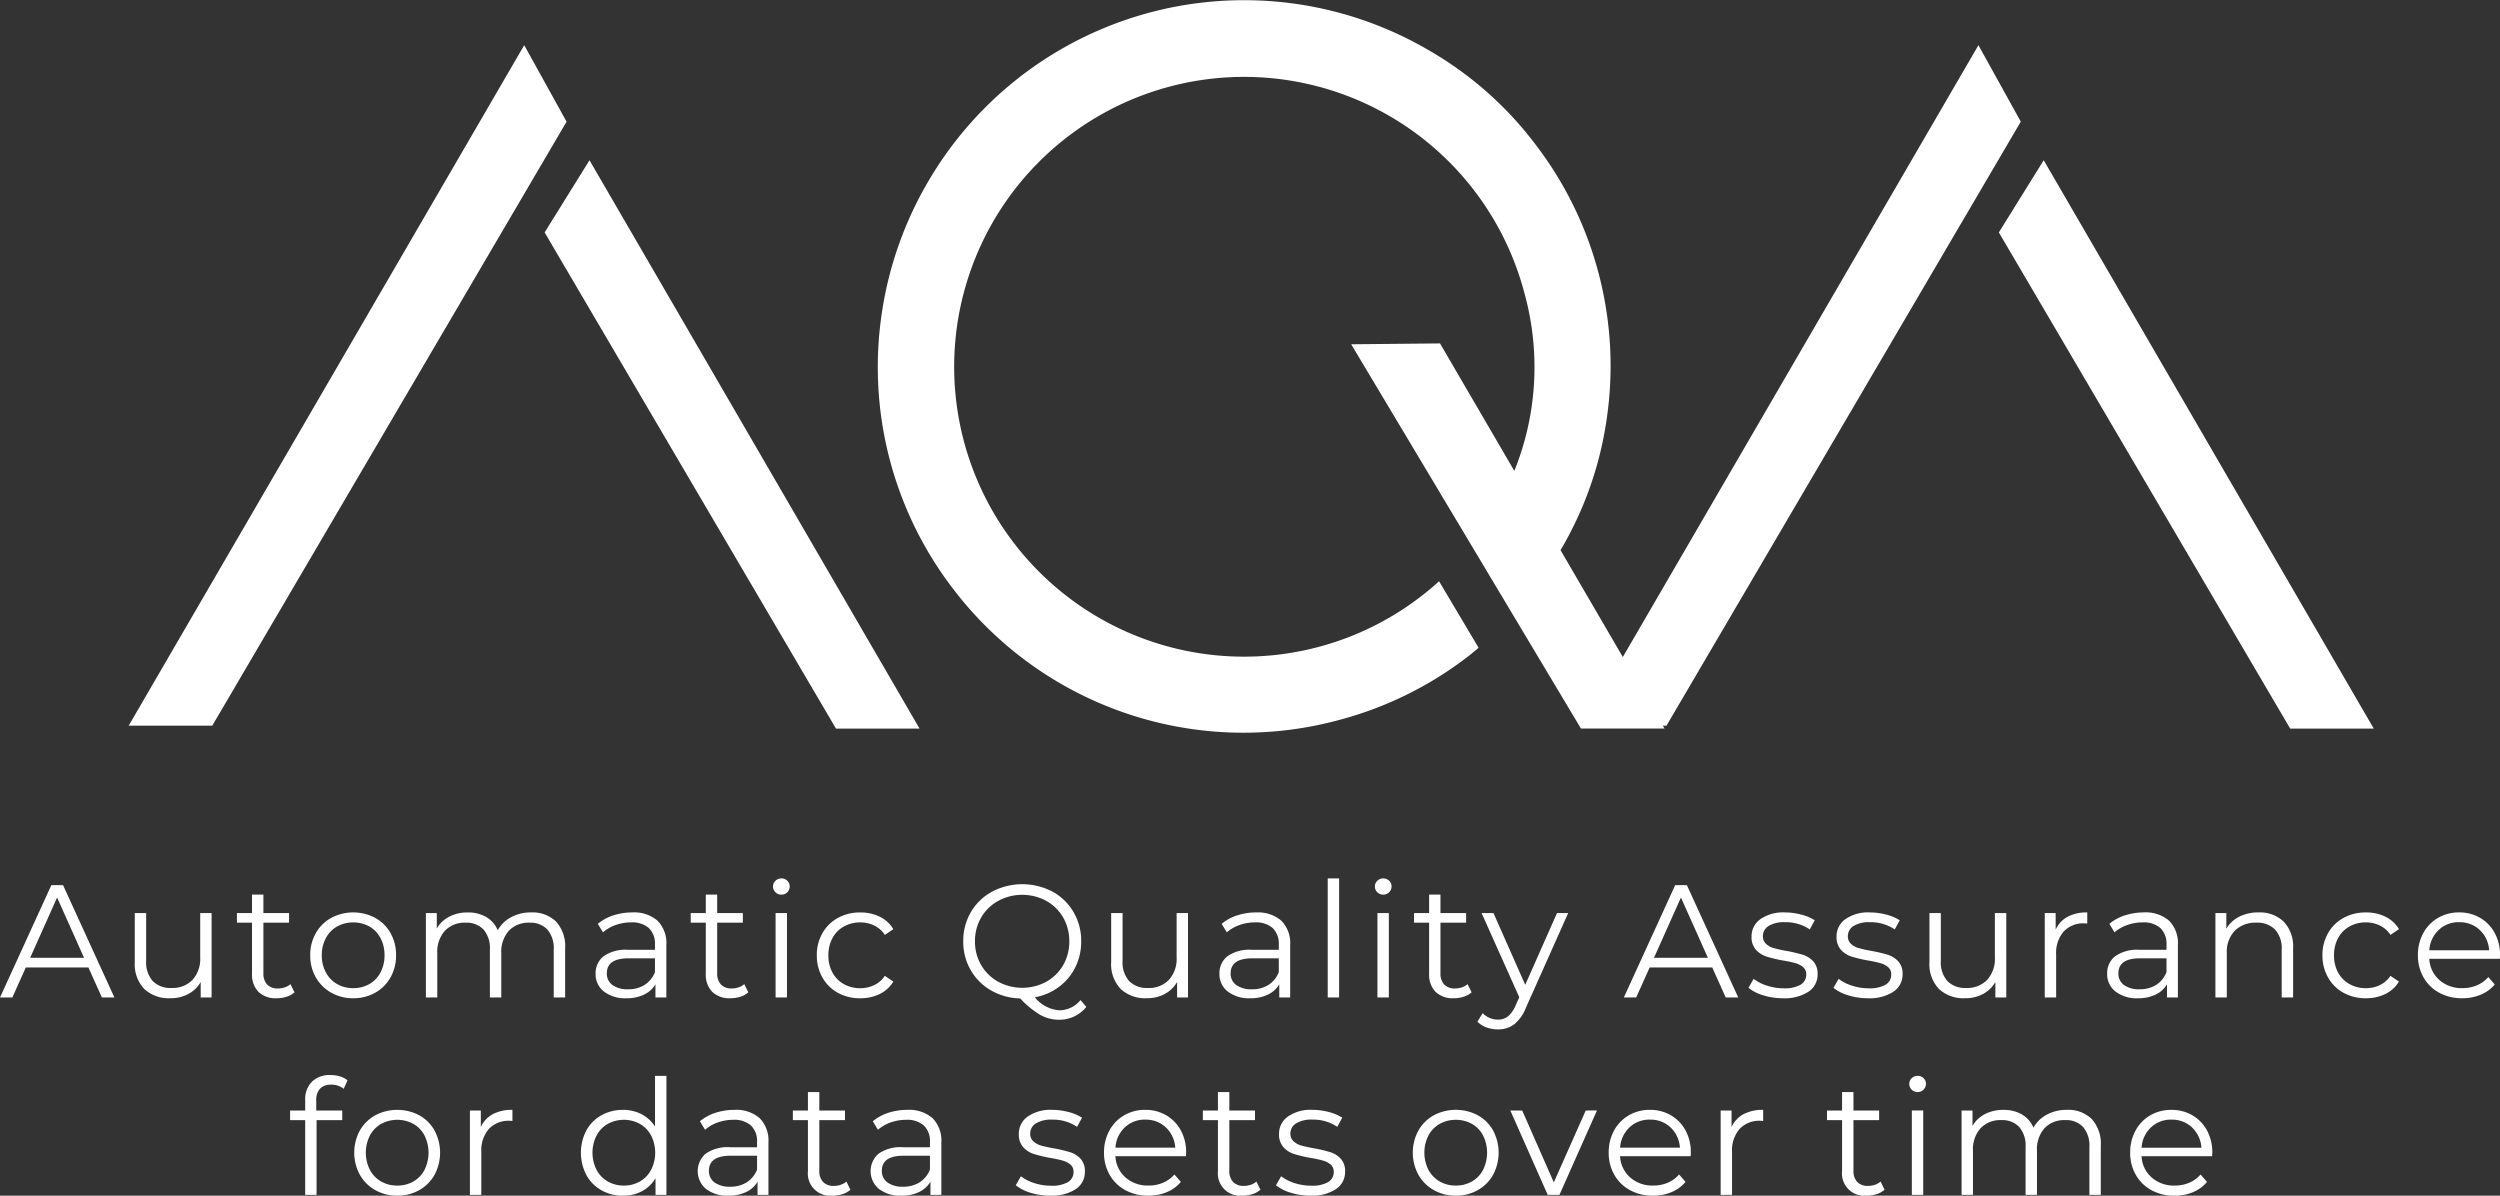
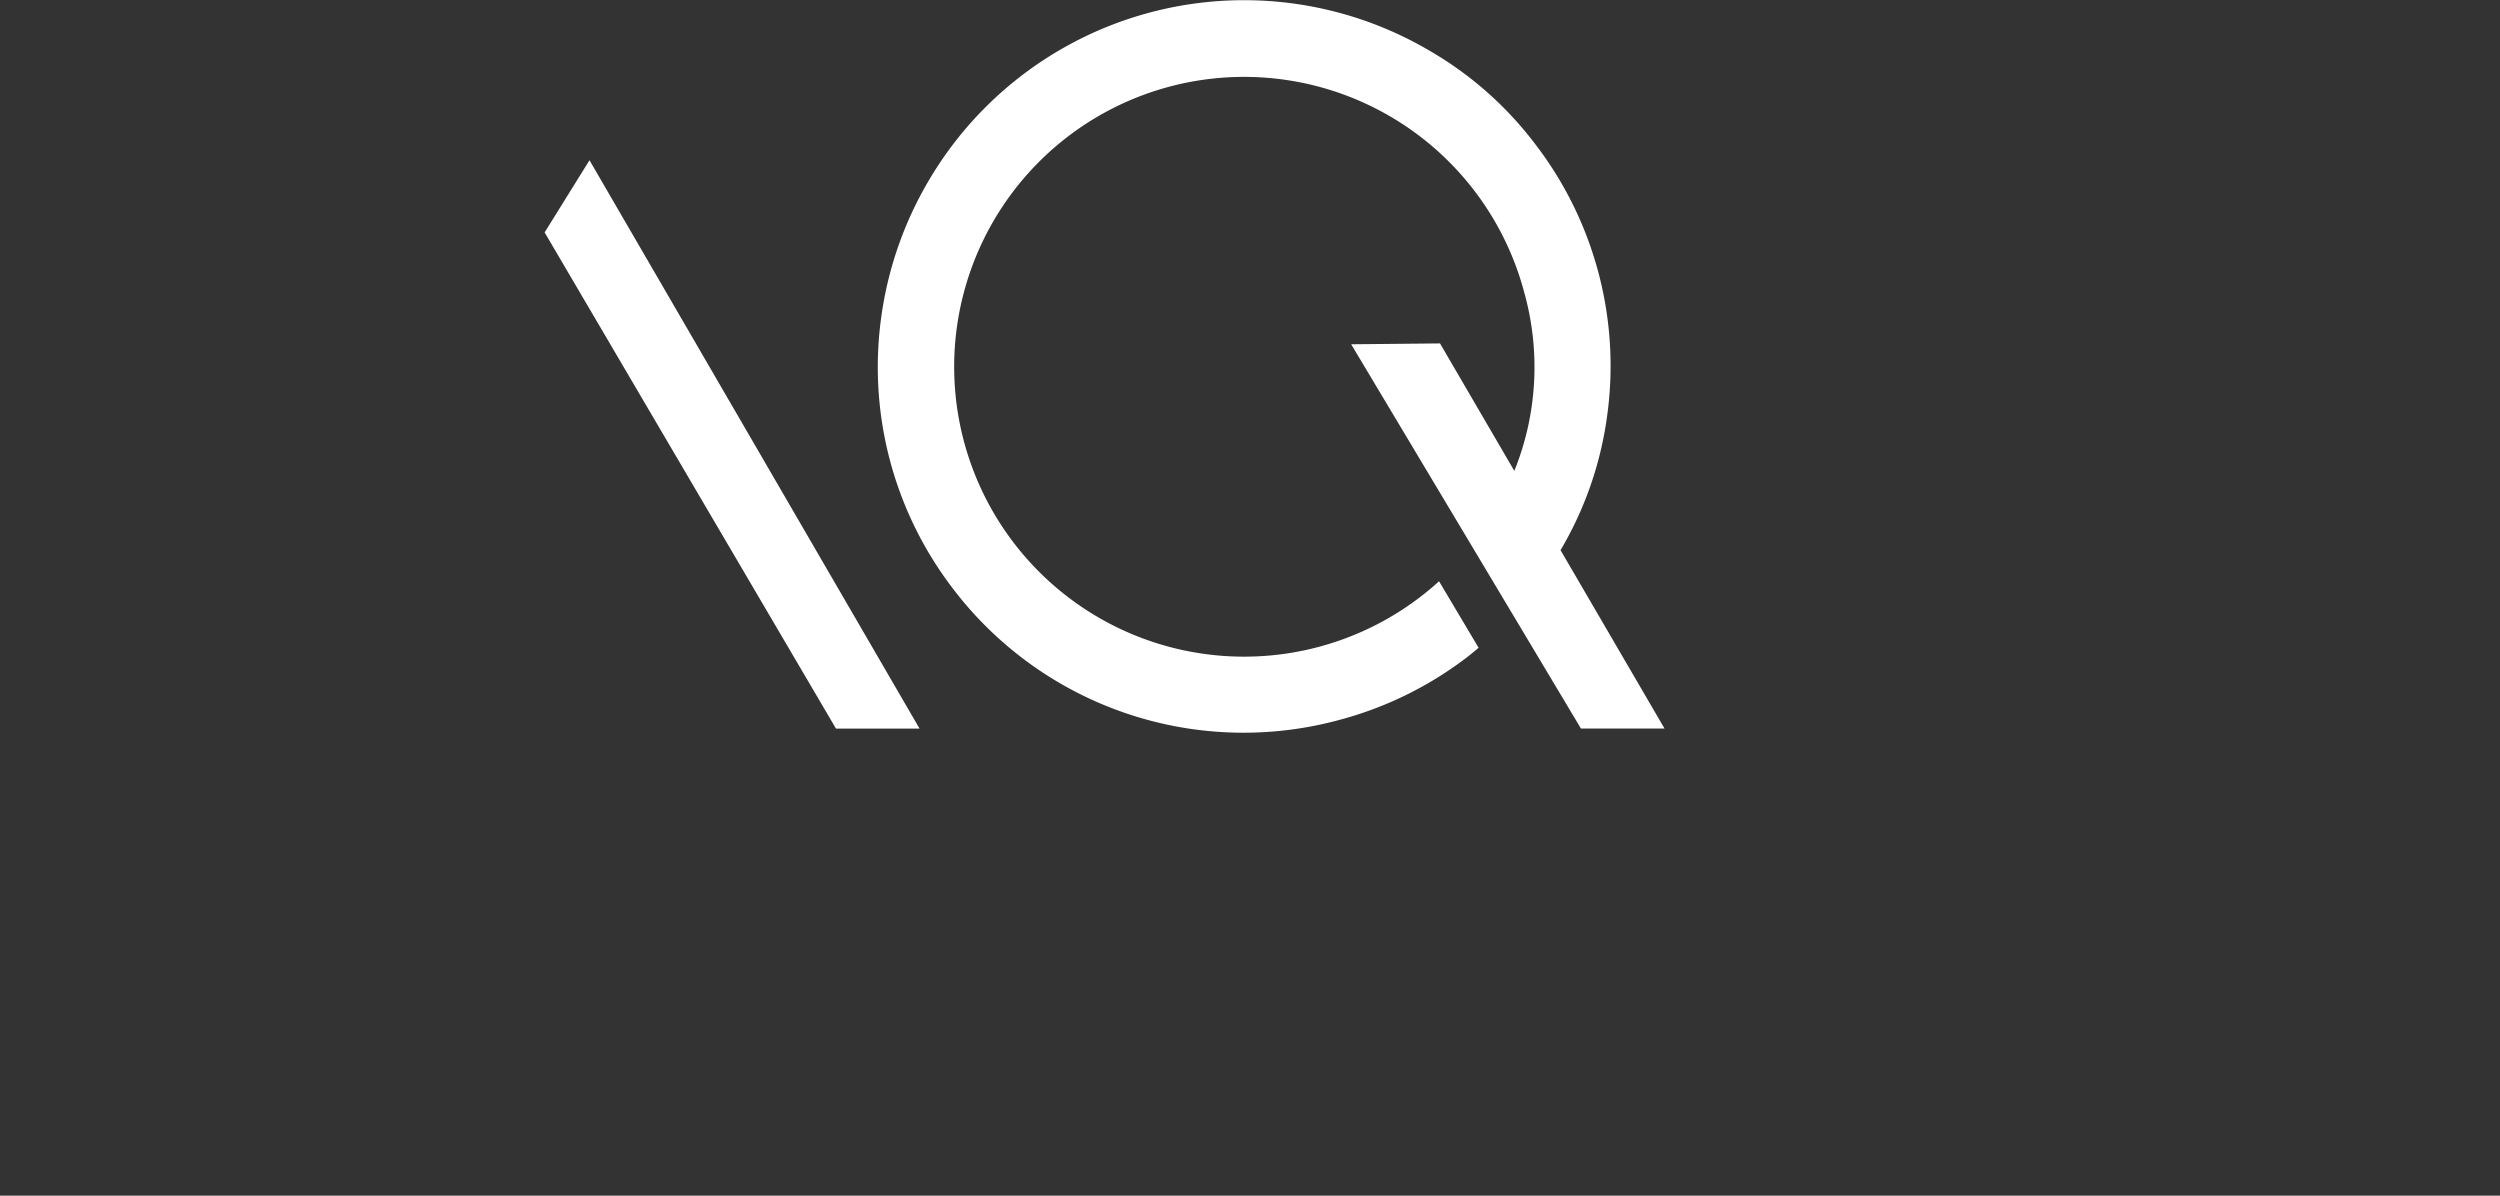
<svg xmlns="http://www.w3.org/2000/svg" width="405.21" height="193.801" viewBox="0 0 405.21 193.801">
  <rect x="0" y="0" width="405.21" height="193.801" fill="#333333" stroke="none" />
  <g id="Group_1265" data-name="Group 1265" transform="translate(-757.323 -290.329)">
    <g id="Group_1248" data-name="Group 1248" transform="translate(778.182 290.329)">
      <g id="Group_1244" data-name="Group 1244" transform="translate(303.122 25.97)">
-         <path id="Path_2421" data-name="Path 2421" d="M1219.073,980.5l-7.271,11.7,47.219,80.418h13.546Z" transform="translate(-1211.801 -980.497)" fill="#fff" />
-       </g>
+         </g>
      <path id="Path_2422" data-name="Path 2422" d="M948.913,985.564l-14.4.14,37.244,62.284h13.546l-16.855-28.911a57.881,57.881,0,0,0,7.462-21.138,59.02,59.02,0,0,0-11.594-44.718,57.7,57.7,0,0,0-17.1-15.1,59.287,59.287,0,0,0-81.171,21.046,59.375,59.375,0,0,0-7.611,21.508,59.023,59.023,0,0,0,11.594,44.717A59.161,59.161,0,0,0,932.1,1046.72a58.928,58.928,0,0,0,21.159-10.266c.652-.5,1.282-1.028,1.908-1.556l-6.409-10.782a46.986,46.986,0,1,1,13.856-46.631,44.918,44.918,0,0,1-1.656,28.742Z" transform="translate(-736.368 -929.902)" fill="#fff" />
-       <path id="Path_2423" data-name="Path 2423" d="M1144.566,944.172l6.866,12.395-57.428,97.9h-13.546Z" transform="translate(-844.753 -936.847)" fill="#fff" />
      <g id="Group_1245" data-name="Group 1245" transform="translate(67.417 25.97)">
        <path id="Path_2424" data-name="Path 2424" d="M776.634,980.5l-7.272,11.7,47.22,80.418h13.546Z" transform="translate(-769.362 -980.497)" fill="#fff" />
      </g>
-       <path id="Path_2425" data-name="Path 2425" d="M702.127,944.172l6.866,12.395-57.428,97.9H638.019Z" transform="translate(-638.019 -936.847)" fill="#fff" />
    </g>
-     <path id="Path_2440" data-name="Path 2440" d="M141.649,20.138h-10.14L129.325,25h-2l8.32-18.2h1.9l8.32,18.2h-2.028Zm-.7-1.56L136.579,8.8l-4.368,9.776Zm20.67-7.254V25h-1.768V22.5a5.063,5.063,0,0,1-2,1.937,6.024,6.024,0,0,1-2.912.689,5.824,5.824,0,0,1-4.225-1.495,5.818,5.818,0,0,1-1.547-4.381v-7.93h1.846v7.748a4.573,4.573,0,0,0,1.066,3.276,4,4,0,0,0,3.042,1.118,4.475,4.475,0,0,0,3.406-1.313,5.089,5.089,0,0,0,1.248-3.653V11.324Zm13.442,12.844a3.5,3.5,0,0,1-1.287.715,5.184,5.184,0,0,1-1.6.247,4.01,4.01,0,0,1-2.964-1.04,3.973,3.973,0,0,1-1.04-2.938V12.884h-2.444v-1.56h2.444V8.334h1.846v2.99h4.16v1.56h-4.16v8.164a2.584,2.584,0,0,0,.611,1.859,2.318,2.318,0,0,0,1.755.637,3.4,3.4,0,0,0,1.1-.182,2.747,2.747,0,0,0,.923-.52Zm9.516.962a7.108,7.108,0,0,1-3.562-.9,6.542,6.542,0,0,1-2.5-2.483,7.079,7.079,0,0,1-.91-3.588,7.079,7.079,0,0,1,.91-3.588,6.449,6.449,0,0,1,2.5-2.47,7.618,7.618,0,0,1,7.124,0,6.358,6.358,0,0,1,2.483,2.47,7.16,7.16,0,0,1,.9,3.588,7.16,7.16,0,0,1-.9,3.588,6.449,6.449,0,0,1-2.483,2.483A7.108,7.108,0,0,1,184.575,25.13Zm0-1.638a5.161,5.161,0,0,0,2.613-.663,4.622,4.622,0,0,0,1.807-1.885,5.832,5.832,0,0,0,.65-2.782,5.832,5.832,0,0,0-.65-2.782,4.622,4.622,0,0,0-1.807-1.885,5.481,5.481,0,0,0-5.226,0,4.708,4.708,0,0,0-1.82,1.885,5.739,5.739,0,0,0-.663,2.782,5.739,5.739,0,0,0,.663,2.782,4.708,4.708,0,0,0,1.82,1.885A5.161,5.161,0,0,0,184.575,23.492ZM213.409,11.22a5.436,5.436,0,0,1,4.043,1.482,5.955,5.955,0,0,1,1.469,4.368V25h-1.846V17.252A4.642,4.642,0,0,0,216.048,14a3.739,3.739,0,0,0-2.9-1.118,4.357,4.357,0,0,0-3.354,1.313,5.117,5.117,0,0,0-1.222,3.627V25h-1.846V17.252A4.642,4.642,0,0,0,205.7,14a3.773,3.773,0,0,0-2.925-1.118,4.367,4.367,0,0,0-3.341,1.313,5.084,5.084,0,0,0-1.235,3.627V25h-1.846V11.324h1.768v2.5a4.933,4.933,0,0,1,2.028-1.924,6.388,6.388,0,0,1,2.99-.676,5.852,5.852,0,0,1,2.977.728A4.476,4.476,0,0,1,208,14.106a5.329,5.329,0,0,1,2.171-2.119A6.691,6.691,0,0,1,213.409,11.22Zm16.38,0a5.79,5.79,0,0,1,4.108,1.339,5.174,5.174,0,0,1,1.43,3.965V25h-1.768V22.868a4.233,4.233,0,0,1-1.833,1.664,6.415,6.415,0,0,1-2.873.6,5.626,5.626,0,0,1-3.64-1.092,3.526,3.526,0,0,1-1.352-2.886,3.5,3.5,0,0,1,1.261-2.808,6.171,6.171,0,0,1,4.017-1.066h4.342v-.832a3.5,3.5,0,0,0-.988-2.691,4.08,4.08,0,0,0-2.886-.923,7.337,7.337,0,0,0-2.5.429,6.29,6.29,0,0,0-2.054,1.183l-.832-1.378a7.378,7.378,0,0,1,2.5-1.365A9.717,9.717,0,0,1,229.789,11.22Zm-.65,12.454a4.865,4.865,0,0,0,2.678-.715,4.269,4.269,0,0,0,1.664-2.067V18.656h-4.29q-3.51,0-3.51,2.444a2.236,2.236,0,0,0,.91,1.885A4.143,4.143,0,0,0,229.139,23.674Zm19.474.494a3.5,3.5,0,0,1-1.287.715,5.184,5.184,0,0,1-1.6.247,4.01,4.01,0,0,1-2.964-1.04,3.973,3.973,0,0,1-1.04-2.938V12.884h-2.444v-1.56h2.444V8.334h1.846v2.99h4.16v1.56h-4.16v8.164a2.584,2.584,0,0,0,.611,1.859,2.318,2.318,0,0,0,1.755.637,3.4,3.4,0,0,0,1.1-.182,2.747,2.747,0,0,0,.923-.52Zm4.42-12.844h1.846V25h-1.846Zm.936-2.99a1.307,1.307,0,0,1-.962-.39,1.277,1.277,0,0,1-.39-.936,1.247,1.247,0,0,1,.39-.91,1.307,1.307,0,0,1,.962-.39,1.331,1.331,0,0,1,.962.377,1.205,1.205,0,0,1,.39.9,1.332,1.332,0,0,1-1.352,1.352Zm12.792,16.8a7.37,7.37,0,0,1-3.627-.884,6.4,6.4,0,0,1-2.509-2.483,7.15,7.15,0,0,1-.91-3.6,7.079,7.079,0,0,1,.91-3.588,6.424,6.424,0,0,1,2.509-2.47,7.37,7.37,0,0,1,3.627-.884,7.023,7.023,0,0,1,3.159.689,5.246,5.246,0,0,1,2.2,2.015l-1.378.936a4.311,4.311,0,0,0-1.716-1.521,5.092,5.092,0,0,0-2.262-.507,5.356,5.356,0,0,0-2.665.663,4.659,4.659,0,0,0-1.846,1.885,5.739,5.739,0,0,0-.663,2.782,5.72,5.72,0,0,0,.663,2.8,4.68,4.68,0,0,0,1.846,1.872,5.356,5.356,0,0,0,2.665.663A5.2,5.2,0,0,0,269.023,23a4.214,4.214,0,0,0,1.716-1.508l1.378.936a5.228,5.228,0,0,1-2.21,2.015A7.045,7.045,0,0,1,266.761,25.13Zm36.634,1.4a5.618,5.618,0,0,1-1.963,1.547,5.69,5.69,0,0,1-2.457.533,6.25,6.25,0,0,1-3.055-.793,14.3,14.3,0,0,1-3.237-2.665,9.855,9.855,0,0,1-4.732-1.3,8.877,8.877,0,0,1-3.3-3.3,9.167,9.167,0,0,1-1.2-4.654,9.179,9.179,0,0,1,1.235-4.732,8.83,8.83,0,0,1,3.432-3.315A10.536,10.536,0,0,1,297.9,7.84a8.851,8.851,0,0,1,3.419,3.315,9.174,9.174,0,0,1,1.248,4.745,9.309,9.309,0,0,1-.949,4.2,8.825,8.825,0,0,1-2.652,3.185,9.309,9.309,0,0,1-3.913,1.69A5.629,5.629,0,0,0,299,27.08a4.4,4.4,0,0,0,3.458-1.664ZM285.351,15.9a7.5,7.5,0,0,0,1,3.848,7.245,7.245,0,0,0,2.756,2.7,8.217,8.217,0,0,0,7.813,0,7.176,7.176,0,0,0,2.73-2.7,7.572,7.572,0,0,0,.988-3.848,7.572,7.572,0,0,0-.988-3.848,7.176,7.176,0,0,0-2.73-2.7,8.217,8.217,0,0,0-7.813,0,7.245,7.245,0,0,0-2.756,2.7A7.5,7.5,0,0,0,285.351,15.9Zm34.528-4.576V25h-1.768V22.5a5.063,5.063,0,0,1-2,1.937,6.024,6.024,0,0,1-2.912.689,5.824,5.824,0,0,1-4.225-1.495,5.818,5.818,0,0,1-1.547-4.381v-7.93h1.846v7.748a4.573,4.573,0,0,0,1.066,3.276,4,4,0,0,0,3.042,1.118,4.475,4.475,0,0,0,3.406-1.313,5.089,5.089,0,0,0,1.248-3.653V11.324Zm11.024-.1a5.789,5.789,0,0,1,4.108,1.339,5.174,5.174,0,0,1,1.43,3.965V25h-1.768V22.868a4.233,4.233,0,0,1-1.833,1.664,6.415,6.415,0,0,1-2.873.6,5.626,5.626,0,0,1-3.64-1.092,3.526,3.526,0,0,1-1.352-2.886,3.5,3.5,0,0,1,1.261-2.808,6.171,6.171,0,0,1,4.017-1.066h4.342v-.832a3.5,3.5,0,0,0-.988-2.691,4.08,4.08,0,0,0-2.886-.923,7.337,7.337,0,0,0-2.5.429,6.29,6.29,0,0,0-2.054,1.183l-.832-1.378a7.378,7.378,0,0,1,2.5-1.365A9.717,9.717,0,0,1,330.9,11.22Zm-.65,12.454a4.865,4.865,0,0,0,2.678-.715,4.269,4.269,0,0,0,1.664-2.067V18.656H330.3q-3.51,0-3.51,2.444a2.236,2.236,0,0,0,.91,1.885A4.143,4.143,0,0,0,330.253,23.674ZM342.525,5.708h1.846V25h-1.846Zm8.06,5.616h1.846V25h-1.846Zm.936-2.99a1.307,1.307,0,0,1-.962-.39,1.277,1.277,0,0,1-.39-.936,1.247,1.247,0,0,1,.39-.91,1.307,1.307,0,0,1,.962-.39,1.331,1.331,0,0,1,.962.377,1.205,1.205,0,0,1,.39.9,1.332,1.332,0,0,1-1.352,1.352Zm14.326,15.834a3.5,3.5,0,0,1-1.287.715,5.184,5.184,0,0,1-1.6.247A4.01,4.01,0,0,1,360,24.09a3.973,3.973,0,0,1-1.04-2.938V12.884h-2.444v-1.56h2.444V8.334H360.8v2.99h4.16v1.56H360.8v8.164a2.584,2.584,0,0,0,.611,1.859,2.318,2.318,0,0,0,1.755.637,3.4,3.4,0,0,0,1.105-.182,2.747,2.747,0,0,0,.923-.52ZM381.5,11.324l-6.838,15.314a6.536,6.536,0,0,1-1.924,2.73,4.3,4.3,0,0,1-2.626.806,5.361,5.361,0,0,1-1.846-.312,4,4,0,0,1-1.482-.936l.858-1.378a3.4,3.4,0,0,0,2.5,1.04,2.512,2.512,0,0,0,1.6-.52,4.719,4.719,0,0,0,1.235-1.768l.6-1.326-6.11-13.65h1.924l5.148,11.622,5.148-11.622Zm23.348,8.814h-10.14L392.523,25h-2l8.32-18.2h1.9l8.32,18.2h-2.028Zm-.7-1.56L399.777,8.8l-4.368,9.776Zm12.142,6.552a10.5,10.5,0,0,1-3.185-.481,6.851,6.851,0,0,1-2.379-1.209l.832-1.456a7.005,7.005,0,0,0,2.158,1.1,8.573,8.573,0,0,0,2.7.429,5.164,5.164,0,0,0,2.769-.585,1.862,1.862,0,0,0,.9-1.651,1.484,1.484,0,0,0-.494-1.183,3.281,3.281,0,0,0-1.248-.65,17.8,17.8,0,0,0-2-.429,22.951,22.951,0,0,1-2.678-.637,3.935,3.935,0,0,1-1.729-1.1,3.074,3.074,0,0,1-.715-2.158,3.382,3.382,0,0,1,1.43-2.808,6.421,6.421,0,0,1,3.978-1.092,10.326,10.326,0,0,1,2.652.351,7.3,7.3,0,0,1,2.184.923l-.806,1.482a6.9,6.9,0,0,0-4.03-1.17,4.673,4.673,0,0,0-2.665.624,1.911,1.911,0,0,0-.9,1.638,1.617,1.617,0,0,0,.507,1.248,3.118,3.118,0,0,0,1.261.689,20.348,20.348,0,0,0,2.08.455,23.925,23.925,0,0,1,2.626.624,3.858,3.858,0,0,1,1.69,1.066,2.934,2.934,0,0,1,.7,2.08,3.308,3.308,0,0,1-1.495,2.847A7.107,7.107,0,0,1,416.287,25.13Zm13.78,0a10.5,10.5,0,0,1-3.185-.481A6.851,6.851,0,0,1,424.5,23.44l.832-1.456a7.005,7.005,0,0,0,2.158,1.1,8.573,8.573,0,0,0,2.7.429,5.164,5.164,0,0,0,2.769-.585,1.862,1.862,0,0,0,.9-1.651,1.484,1.484,0,0,0-.494-1.183,3.281,3.281,0,0,0-1.248-.65,17.8,17.8,0,0,0-2-.429,22.951,22.951,0,0,1-2.678-.637,3.935,3.935,0,0,1-1.729-1.1A3.074,3.074,0,0,1,425,15.12a3.382,3.382,0,0,1,1.43-2.808A6.421,6.421,0,0,1,430.4,11.22a10.326,10.326,0,0,1,2.652.351,7.3,7.3,0,0,1,2.184.923l-.806,1.482a6.9,6.9,0,0,0-4.03-1.17,4.673,4.673,0,0,0-2.665.624,1.911,1.911,0,0,0-.9,1.638,1.617,1.617,0,0,0,.507,1.248,3.118,3.118,0,0,0,1.261.689,20.348,20.348,0,0,0,2.08.455,23.925,23.925,0,0,1,2.626.624,3.858,3.858,0,0,1,1.69,1.066,2.934,2.934,0,0,1,.7,2.08,3.308,3.308,0,0,1-1.495,2.847A7.107,7.107,0,0,1,430.067,25.13Zm22.438-13.806V25h-1.768V22.5a5.063,5.063,0,0,1-2,1.937,6.024,6.024,0,0,1-2.912.689,5.824,5.824,0,0,1-4.225-1.495,5.818,5.818,0,0,1-1.547-4.381v-7.93H441.9v7.748a4.573,4.573,0,0,0,1.066,3.276,4,4,0,0,0,3.042,1.118,4.475,4.475,0,0,0,3.406-1.313,5.089,5.089,0,0,0,1.248-3.653V11.324ZM460.513,14a4.473,4.473,0,0,1,1.937-2.08,6.582,6.582,0,0,1,3.185-.7v1.794l-.442-.026a4.368,4.368,0,0,0-3.38,1.326,5.283,5.283,0,0,0-1.222,3.718V25h-1.846V11.324h1.768Zm14.274-2.782a5.789,5.789,0,0,1,4.108,1.339,5.174,5.174,0,0,1,1.43,3.965V25h-1.768V22.868a4.233,4.233,0,0,1-1.833,1.664,6.415,6.415,0,0,1-2.873.6,5.626,5.626,0,0,1-3.64-1.092,3.526,3.526,0,0,1-1.352-2.886,3.5,3.5,0,0,1,1.261-2.808,6.171,6.171,0,0,1,4.017-1.066h4.342v-.832a3.5,3.5,0,0,0-.988-2.691,4.08,4.08,0,0,0-2.886-.923,7.337,7.337,0,0,0-2.5.429,6.29,6.29,0,0,0-2.054,1.183l-.832-1.378a7.378,7.378,0,0,1,2.5-1.365A9.717,9.717,0,0,1,474.787,11.22Zm-.65,12.454a4.865,4.865,0,0,0,2.678-.715,4.269,4.269,0,0,0,1.664-2.067V18.656h-4.29q-3.51,0-3.51,2.444a2.236,2.236,0,0,0,.91,1.885A4.143,4.143,0,0,0,474.137,23.674Zm19.24-12.454a5.588,5.588,0,0,1,4.1,1.495,5.839,5.839,0,0,1,1.521,4.355V25h-1.846V17.252A4.533,4.533,0,0,0,496.081,14a4,4,0,0,0-3.042-1.118,4.673,4.673,0,0,0-3.5,1.313,4.959,4.959,0,0,0-1.287,3.627V25h-1.846V11.324h1.768v2.522a5.135,5.135,0,0,1,2.093-1.937A6.7,6.7,0,0,1,493.377,11.22ZM510.8,25.13a7.37,7.37,0,0,1-3.627-.884,6.4,6.4,0,0,1-2.509-2.483,7.15,7.15,0,0,1-.91-3.6,7.079,7.079,0,0,1,.91-3.588,6.424,6.424,0,0,1,2.509-2.47,7.37,7.37,0,0,1,3.627-.884,7.023,7.023,0,0,1,3.159.689,5.246,5.246,0,0,1,2.2,2.015l-1.378.936a4.311,4.311,0,0,0-1.716-1.521,5.093,5.093,0,0,0-2.262-.507,5.356,5.356,0,0,0-2.665.663,4.659,4.659,0,0,0-1.846,1.885,5.739,5.739,0,0,0-.663,2.782,5.72,5.72,0,0,0,.663,2.8,4.68,4.68,0,0,0,1.846,1.872,5.356,5.356,0,0,0,2.665.663A5.2,5.2,0,0,0,513.059,23a4.214,4.214,0,0,0,1.716-1.508l1.378.936a5.229,5.229,0,0,1-2.21,2.015A7.045,7.045,0,0,1,510.8,25.13Zm21.71-6.4h-11.44a4.888,4.888,0,0,0,1.638,3.445,5.437,5.437,0,0,0,3.744,1.313,5.9,5.9,0,0,0,2.34-.455,5.111,5.111,0,0,0,1.846-1.339l1.04,1.2a5.857,5.857,0,0,1-2.275,1.664,7.694,7.694,0,0,1-3,.572,7.593,7.593,0,0,1-3.731-.9,6.467,6.467,0,0,1-2.535-2.483,7.079,7.079,0,0,1-.91-3.588,7.329,7.329,0,0,1,.871-3.588,6.307,6.307,0,0,1,2.392-2.47,6.678,6.678,0,0,1,3.419-.884,6.608,6.608,0,0,1,3.406.884,6.267,6.267,0,0,1,2.366,2.457,7.4,7.4,0,0,1,.858,3.6Zm-6.6-5.928a4.65,4.65,0,0,0-3.315,1.261,4.953,4.953,0,0,0-1.521,3.289h9.7a4.953,4.953,0,0,0-1.521-3.289A4.684,4.684,0,0,0,525.9,12.806ZM181,39.138a2.363,2.363,0,0,0-1.807.65,2.713,2.713,0,0,0-.611,1.924v1.612h4.212v1.56h-4.16V57h-1.846V44.884h-2.444v-1.56h2.444v-1.69a4.033,4.033,0,0,1,1.079-2.964,4.1,4.1,0,0,1,3.055-1.092,5.163,5.163,0,0,1,1.508.221,3.407,3.407,0,0,1,1.222.637l-.624,1.378A3.048,3.048,0,0,0,181,39.138ZM191.712,57.13a7.108,7.108,0,0,1-3.562-.9,6.542,6.542,0,0,1-2.5-2.483,7.528,7.528,0,0,1,0-7.176,6.449,6.449,0,0,1,2.5-2.47,7.618,7.618,0,0,1,7.124,0,6.358,6.358,0,0,1,2.483,2.47,7.624,7.624,0,0,1,0,7.176,6.449,6.449,0,0,1-2.483,2.483A7.108,7.108,0,0,1,191.712,57.13Zm0-1.638a5.161,5.161,0,0,0,2.613-.663,4.622,4.622,0,0,0,1.807-1.885,6.279,6.279,0,0,0,0-5.564,4.622,4.622,0,0,0-1.807-1.885,5.481,5.481,0,0,0-5.226,0,4.708,4.708,0,0,0-1.82,1.885,6.168,6.168,0,0,0,0,5.564,4.708,4.708,0,0,0,1.82,1.885A5.161,5.161,0,0,0,191.712,55.492ZM205.258,46a4.473,4.473,0,0,1,1.937-2.08,6.582,6.582,0,0,1,3.185-.7v1.794l-.442-.026a4.368,4.368,0,0,0-3.38,1.326,5.283,5.283,0,0,0-1.222,3.718V57H203.49V43.324h1.768Zm30.082-8.294V57h-1.768V54.3a5.63,5.63,0,0,1-2.2,2.106,6.444,6.444,0,0,1-3.081.728,6.942,6.942,0,0,1-3.484-.884,6.318,6.318,0,0,1-2.444-2.47,7.829,7.829,0,0,1,0-7.228,6.229,6.229,0,0,1,2.444-2.457,7.023,7.023,0,0,1,3.484-.871,6.466,6.466,0,0,1,3,.689,5.691,5.691,0,0,1,2.2,2.015V37.708Zm-6.89,17.784a5.11,5.11,0,0,0,2.587-.663,4.708,4.708,0,0,0,1.82-1.885,6.168,6.168,0,0,0,0-5.564,4.708,4.708,0,0,0-1.82-1.885,5.429,5.429,0,0,0-5.2,0,4.708,4.708,0,0,0-1.82,1.885,6.168,6.168,0,0,0,0,5.564,4.708,4.708,0,0,0,1.82,1.885A5.161,5.161,0,0,0,228.45,55.492ZM246.338,43.22a5.79,5.79,0,0,1,4.108,1.339,5.174,5.174,0,0,1,1.43,3.965V57h-1.768V54.868a4.233,4.233,0,0,1-1.833,1.664,6.415,6.415,0,0,1-2.873.6,5.626,5.626,0,0,1-3.64-1.092,3.757,3.757,0,0,1-.091-5.694,6.171,6.171,0,0,1,4.017-1.066h4.342v-.832a3.5,3.5,0,0,0-.988-2.691,4.08,4.08,0,0,0-2.886-.923,7.337,7.337,0,0,0-2.5.429,6.29,6.29,0,0,0-2.054,1.183l-.832-1.378a7.378,7.378,0,0,1,2.5-1.365A9.717,9.717,0,0,1,246.338,43.22Zm-.65,12.454a4.865,4.865,0,0,0,2.678-.715,4.269,4.269,0,0,0,1.664-2.067V50.656h-4.29q-3.51,0-3.51,2.444a2.236,2.236,0,0,0,.91,1.885A4.143,4.143,0,0,0,245.688,55.674Zm19.474.494a3.5,3.5,0,0,1-1.287.715,5.184,5.184,0,0,1-1.6.247,3.623,3.623,0,0,1-4-3.978V44.884h-2.444v-1.56h2.444v-2.99h1.846v2.99h4.16v1.56h-4.16v8.164a2.584,2.584,0,0,0,.611,1.859,2.319,2.319,0,0,0,1.755.637,3.4,3.4,0,0,0,1.105-.182,2.747,2.747,0,0,0,.923-.52Zm9.2-12.948a5.789,5.789,0,0,1,4.108,1.339,5.174,5.174,0,0,1,1.43,3.965V57h-1.768V54.868a4.233,4.233,0,0,1-1.833,1.664,6.415,6.415,0,0,1-2.873.6,5.626,5.626,0,0,1-3.64-1.092,3.757,3.757,0,0,1-.091-5.694,6.171,6.171,0,0,1,4.017-1.066h4.342v-.832a3.5,3.5,0,0,0-.988-2.691,4.08,4.08,0,0,0-2.886-.923,7.337,7.337,0,0,0-2.5.429,6.29,6.29,0,0,0-2.054,1.183l-.832-1.378a7.378,7.378,0,0,1,2.5-1.365A9.717,9.717,0,0,1,274.366,43.22Zm-.65,12.454a4.865,4.865,0,0,0,2.678-.715,4.269,4.269,0,0,0,1.664-2.067V50.656h-4.29q-3.51,0-3.51,2.444a2.236,2.236,0,0,0,.91,1.885A4.143,4.143,0,0,0,273.716,55.674Zm23.816,1.456a10.5,10.5,0,0,1-3.185-.481,6.851,6.851,0,0,1-2.379-1.209l.832-1.456a7.005,7.005,0,0,0,2.158,1.1,8.573,8.573,0,0,0,2.7.429,5.164,5.164,0,0,0,2.769-.585,1.862,1.862,0,0,0,.9-1.651,1.484,1.484,0,0,0-.494-1.183,3.281,3.281,0,0,0-1.248-.65,17.8,17.8,0,0,0-2-.429,22.951,22.951,0,0,1-2.678-.637,3.935,3.935,0,0,1-1.729-1.1,3.074,3.074,0,0,1-.715-2.158,3.382,3.382,0,0,1,1.43-2.808,6.421,6.421,0,0,1,3.978-1.092,10.326,10.326,0,0,1,2.652.351,7.3,7.3,0,0,1,2.184.923l-.806,1.482a6.9,6.9,0,0,0-4.03-1.17,4.673,4.673,0,0,0-2.665.624,1.911,1.911,0,0,0-.9,1.638,1.617,1.617,0,0,0,.507,1.248,3.118,3.118,0,0,0,1.261.689,20.347,20.347,0,0,0,2.08.455,23.925,23.925,0,0,1,2.626.624,3.858,3.858,0,0,1,1.69,1.066,2.934,2.934,0,0,1,.7,2.08,3.308,3.308,0,0,1-1.495,2.847A7.107,7.107,0,0,1,297.532,57.13Zm22.022-6.4h-11.44a4.888,4.888,0,0,0,1.638,3.445,5.437,5.437,0,0,0,3.744,1.313,5.9,5.9,0,0,0,2.34-.455,5.112,5.112,0,0,0,1.846-1.339l1.04,1.2a5.856,5.856,0,0,1-2.275,1.664,7.694,7.694,0,0,1-3,.572,7.593,7.593,0,0,1-3.731-.9,6.467,6.467,0,0,1-2.535-2.483,7.079,7.079,0,0,1-.91-3.588,7.329,7.329,0,0,1,.871-3.588,6.307,6.307,0,0,1,2.392-2.47,6.678,6.678,0,0,1,3.419-.884,6.608,6.608,0,0,1,3.406.884,6.267,6.267,0,0,1,2.366,2.457,7.4,7.4,0,0,1,.858,3.6Zm-6.6-5.928a4.65,4.65,0,0,0-3.315,1.261,4.953,4.953,0,0,0-1.521,3.289h9.7a4.953,4.953,0,0,0-1.521-3.289A4.684,4.684,0,0,0,312.95,44.806Zm18.668,11.362a3.5,3.5,0,0,1-1.287.715,5.184,5.184,0,0,1-1.6.247,3.623,3.623,0,0,1-4-3.978V44.884h-2.444v-1.56h2.444v-2.99h1.846v2.99h4.16v1.56h-4.16v8.164a2.584,2.584,0,0,0,.611,1.859,2.319,2.319,0,0,0,1.755.637,3.4,3.4,0,0,0,1.105-.182,2.747,2.747,0,0,0,.923-.52Zm8.086.962a10.5,10.5,0,0,1-3.185-.481,6.851,6.851,0,0,1-2.379-1.209l.832-1.456a7.005,7.005,0,0,0,2.158,1.1,8.573,8.573,0,0,0,2.7.429,5.164,5.164,0,0,0,2.769-.585,1.862,1.862,0,0,0,.9-1.651,1.484,1.484,0,0,0-.494-1.183,3.281,3.281,0,0,0-1.248-.65,17.8,17.8,0,0,0-2-.429,22.951,22.951,0,0,1-2.678-.637,3.935,3.935,0,0,1-1.729-1.1,3.074,3.074,0,0,1-.715-2.158,3.382,3.382,0,0,1,1.43-2.808,6.421,6.421,0,0,1,3.978-1.092,10.326,10.326,0,0,1,2.652.351,7.3,7.3,0,0,1,2.184.923l-.806,1.482a6.9,6.9,0,0,0-4.03-1.17,4.673,4.673,0,0,0-2.665.624,1.911,1.911,0,0,0-.9,1.638,1.617,1.617,0,0,0,.507,1.248,3.118,3.118,0,0,0,1.261.689,20.347,20.347,0,0,0,2.08.455,23.925,23.925,0,0,1,2.626.624,3.858,3.858,0,0,1,1.69,1.066,2.934,2.934,0,0,1,.7,2.08,3.308,3.308,0,0,1-1.495,2.847A7.107,7.107,0,0,1,339.7,57.13Zm23.582,0a7.108,7.108,0,0,1-3.562-.9,6.542,6.542,0,0,1-2.5-2.483,7.529,7.529,0,0,1,0-7.176,6.449,6.449,0,0,1,2.5-2.47,7.618,7.618,0,0,1,7.124,0,6.358,6.358,0,0,1,2.483,2.47,7.625,7.625,0,0,1,0,7.176,6.449,6.449,0,0,1-2.483,2.483A7.108,7.108,0,0,1,363.286,57.13Zm0-1.638a5.161,5.161,0,0,0,2.613-.663,4.622,4.622,0,0,0,1.807-1.885,6.278,6.278,0,0,0,0-5.564,4.622,4.622,0,0,0-1.807-1.885,5.481,5.481,0,0,0-5.226,0,4.709,4.709,0,0,0-1.82,1.885,6.168,6.168,0,0,0,0,5.564,4.709,4.709,0,0,0,1.82,1.885A5.161,5.161,0,0,0,363.286,55.492Zm22.88-12.168L380.082,57h-1.9l-6.058-13.676h1.924l5.122,11.648,5.174-11.648Zm15.184,7.41H389.91a4.888,4.888,0,0,0,1.638,3.445,5.437,5.437,0,0,0,3.744,1.313,5.9,5.9,0,0,0,2.34-.455,5.111,5.111,0,0,0,1.846-1.339l1.04,1.2a5.856,5.856,0,0,1-2.275,1.664,7.694,7.694,0,0,1-3,.572,7.593,7.593,0,0,1-3.731-.9,6.467,6.467,0,0,1-2.535-2.483,7.079,7.079,0,0,1-.91-3.588,7.329,7.329,0,0,1,.871-3.588,6.307,6.307,0,0,1,2.392-2.47,6.678,6.678,0,0,1,3.419-.884,6.608,6.608,0,0,1,3.406.884,6.267,6.267,0,0,1,2.366,2.457,7.4,7.4,0,0,1,.858,3.6Zm-6.6-5.928a4.65,4.65,0,0,0-3.315,1.261,4.953,4.953,0,0,0-1.521,3.289h9.7a4.953,4.953,0,0,0-1.521-3.289A4.684,4.684,0,0,0,394.746,44.806ZM407.98,46a4.473,4.473,0,0,1,1.937-2.08,6.582,6.582,0,0,1,3.185-.7v1.794l-.442-.026a4.368,4.368,0,0,0-3.38,1.326,5.283,5.283,0,0,0-1.222,3.718V57h-1.846V43.324h1.768Zm24.8,10.166a3.5,3.5,0,0,1-1.287.715,5.184,5.184,0,0,1-1.6.247,3.623,3.623,0,0,1-4-3.978V44.884H423.45v-1.56h2.444v-2.99h1.846v2.99h4.16v1.56h-4.16v8.164a2.584,2.584,0,0,0,.611,1.859,2.319,2.319,0,0,0,1.755.637,3.4,3.4,0,0,0,1.105-.182,2.747,2.747,0,0,0,.923-.52Zm4.42-12.844h1.846V57H437.2Zm.936-2.99a1.307,1.307,0,0,1-.962-.39,1.277,1.277,0,0,1-.39-.936,1.247,1.247,0,0,1,.39-.91,1.307,1.307,0,0,1,.962-.39,1.331,1.331,0,0,1,.962.377,1.205,1.205,0,0,1,.39.9,1.332,1.332,0,0,1-1.352,1.352Zm24.18,2.886a5.436,5.436,0,0,1,4.043,1.482,5.955,5.955,0,0,1,1.469,4.368V57h-1.846V49.252A4.642,4.642,0,0,0,464.959,46a3.739,3.739,0,0,0-2.9-1.118,4.358,4.358,0,0,0-3.354,1.313,5.117,5.117,0,0,0-1.222,3.627V57h-1.846V49.252A4.643,4.643,0,0,0,454.611,46a3.772,3.772,0,0,0-2.925-1.118,4.367,4.367,0,0,0-3.341,1.313,5.084,5.084,0,0,0-1.235,3.627V57h-1.846V43.324h1.768v2.5A4.933,4.933,0,0,1,449.06,43.9a6.388,6.388,0,0,1,2.99-.676,5.852,5.852,0,0,1,2.977.728,4.476,4.476,0,0,1,1.885,2.158,5.329,5.329,0,0,1,2.171-2.119A6.691,6.691,0,0,1,462.32,43.22Zm23.556,7.514h-11.44a4.888,4.888,0,0,0,1.638,3.445,5.437,5.437,0,0,0,3.744,1.313,5.9,5.9,0,0,0,2.34-.455A5.111,5.111,0,0,0,484,53.7l1.04,1.2a5.856,5.856,0,0,1-2.275,1.664,7.694,7.694,0,0,1-3,.572,7.593,7.593,0,0,1-3.731-.9A6.467,6.467,0,0,1,473.5,53.75a7.079,7.079,0,0,1-.91-3.588,7.329,7.329,0,0,1,.871-3.588,6.307,6.307,0,0,1,2.392-2.47,6.678,6.678,0,0,1,3.419-.884,6.608,6.608,0,0,1,3.406.884,6.267,6.267,0,0,1,2.366,2.457,7.4,7.4,0,0,1,.858,3.6Zm-6.6-5.928a4.65,4.65,0,0,0-3.315,1.261,4.953,4.953,0,0,0-1.521,3.289h9.7a4.953,4.953,0,0,0-1.521-3.289A4.684,4.684,0,0,0,479.272,44.806Z" transform="translate(630 427)" fill="#fff" />
  </g>
</svg>